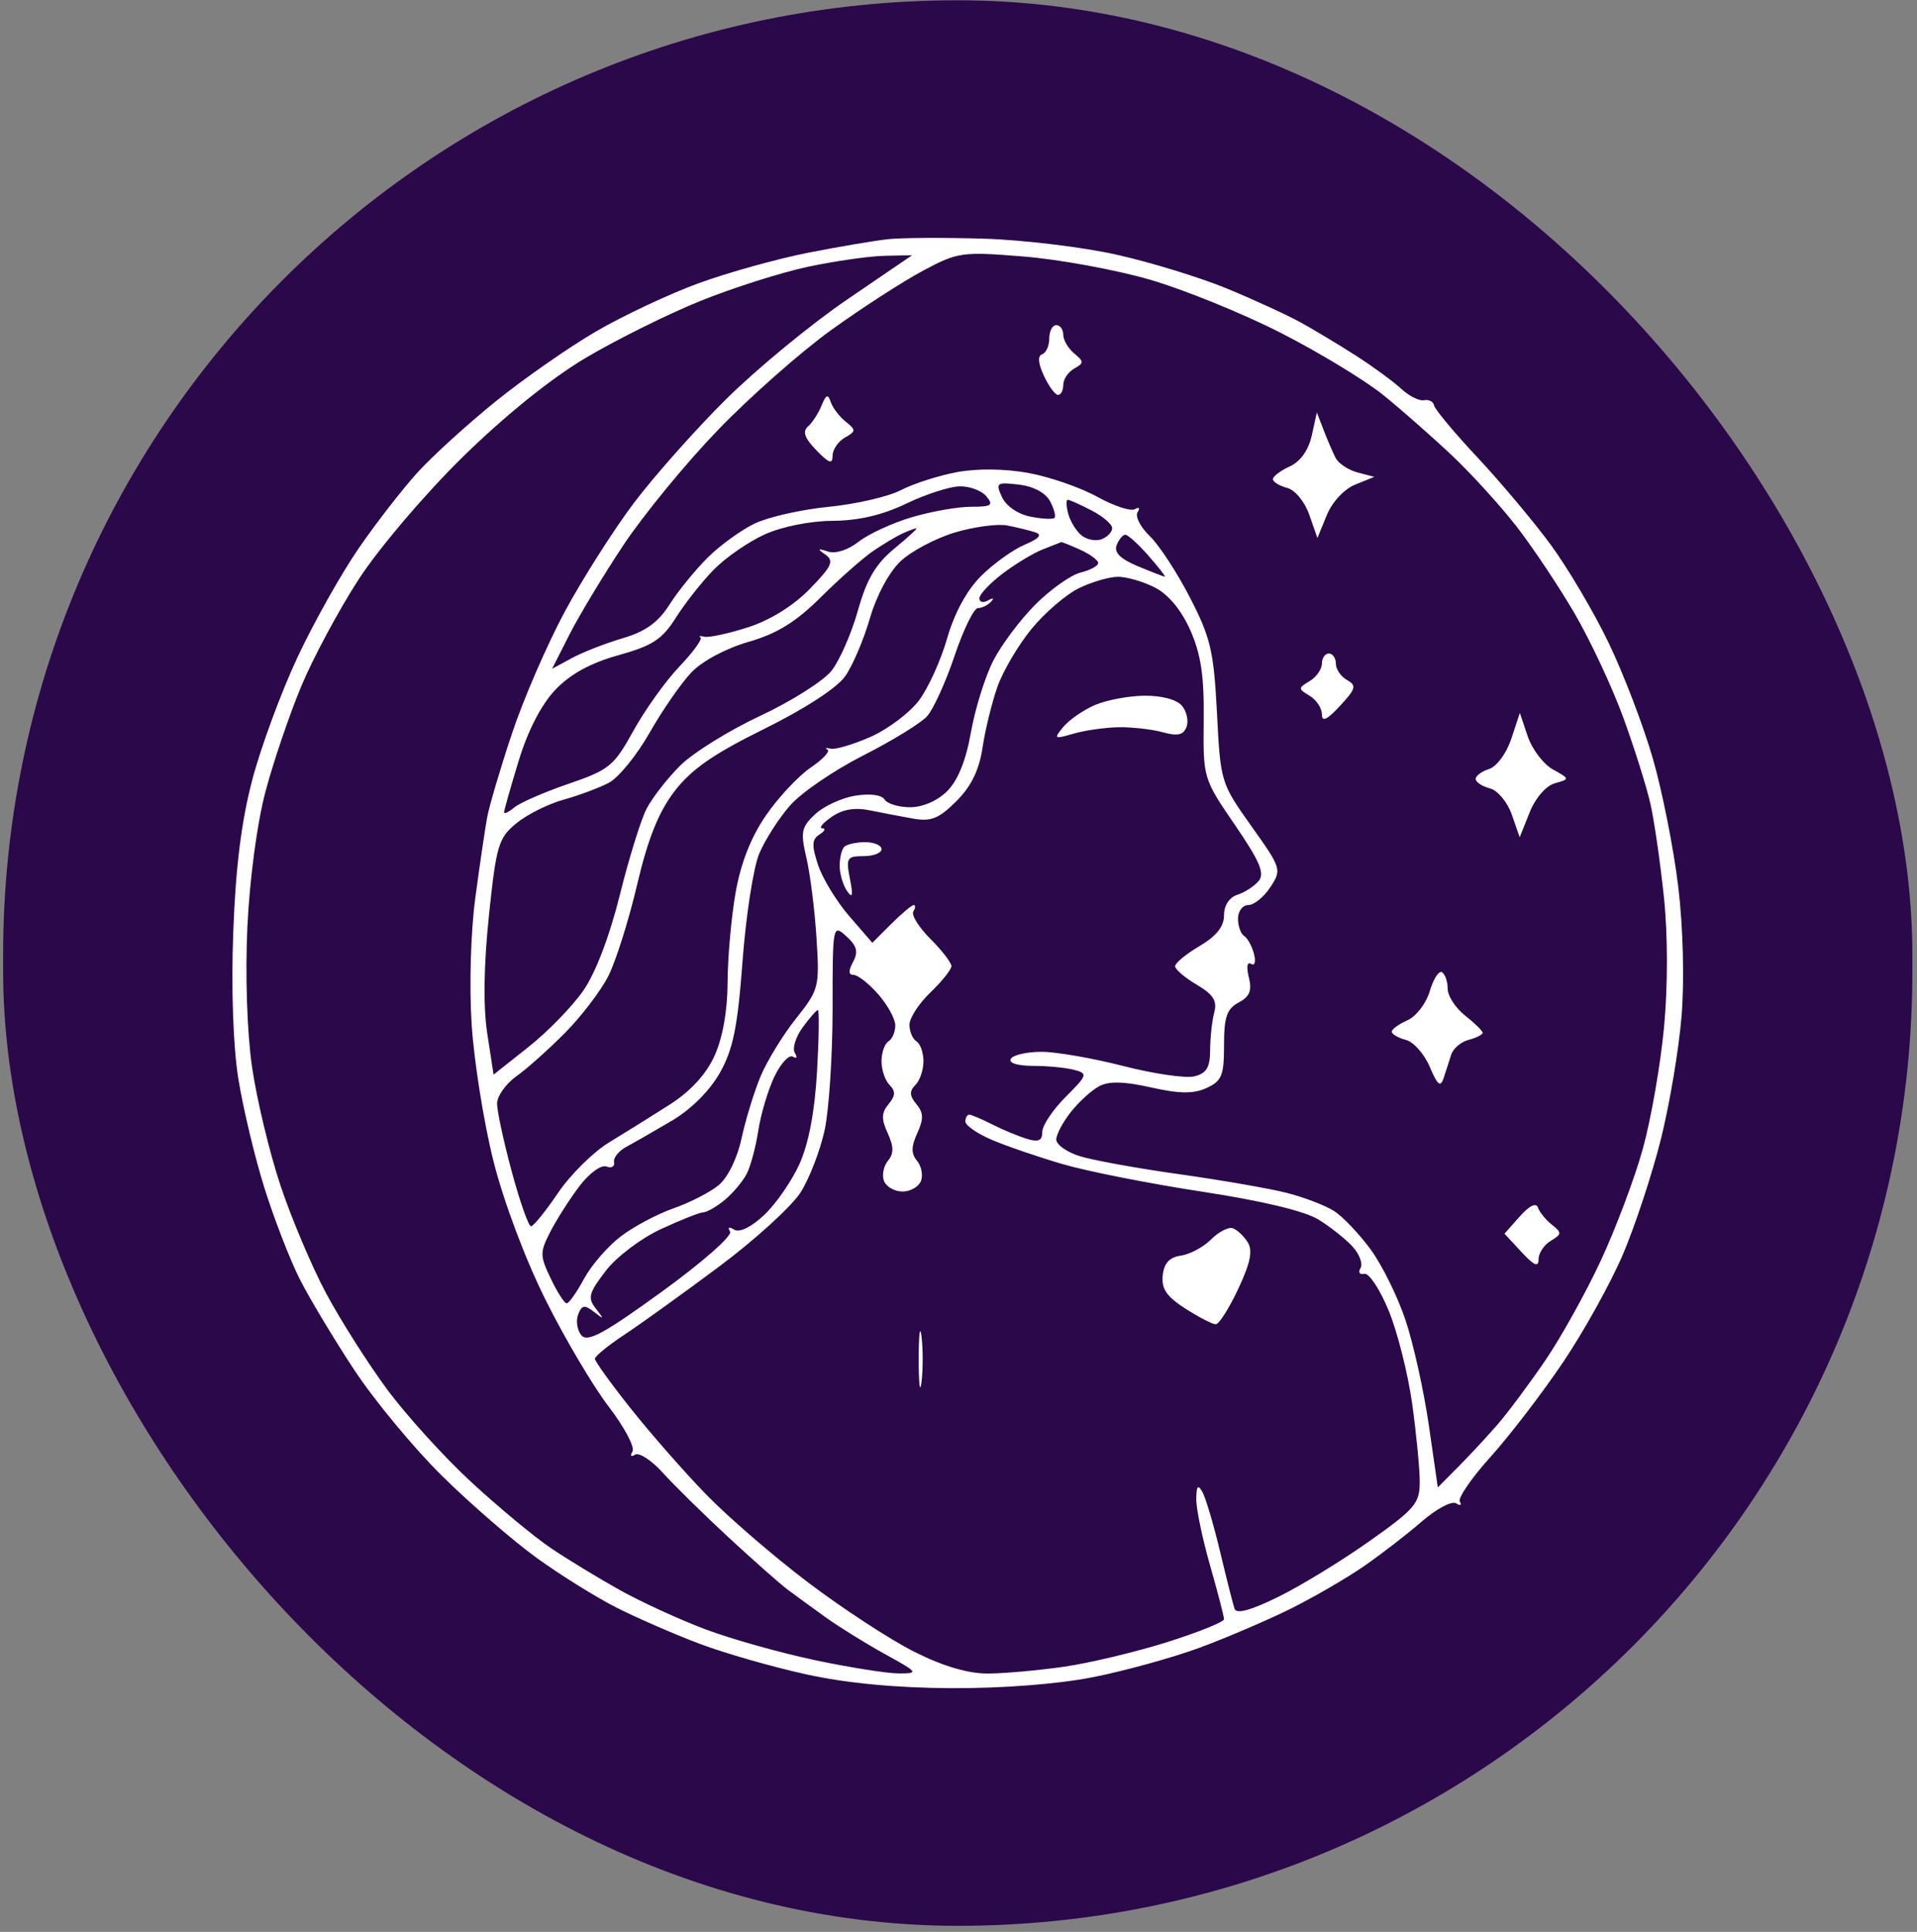
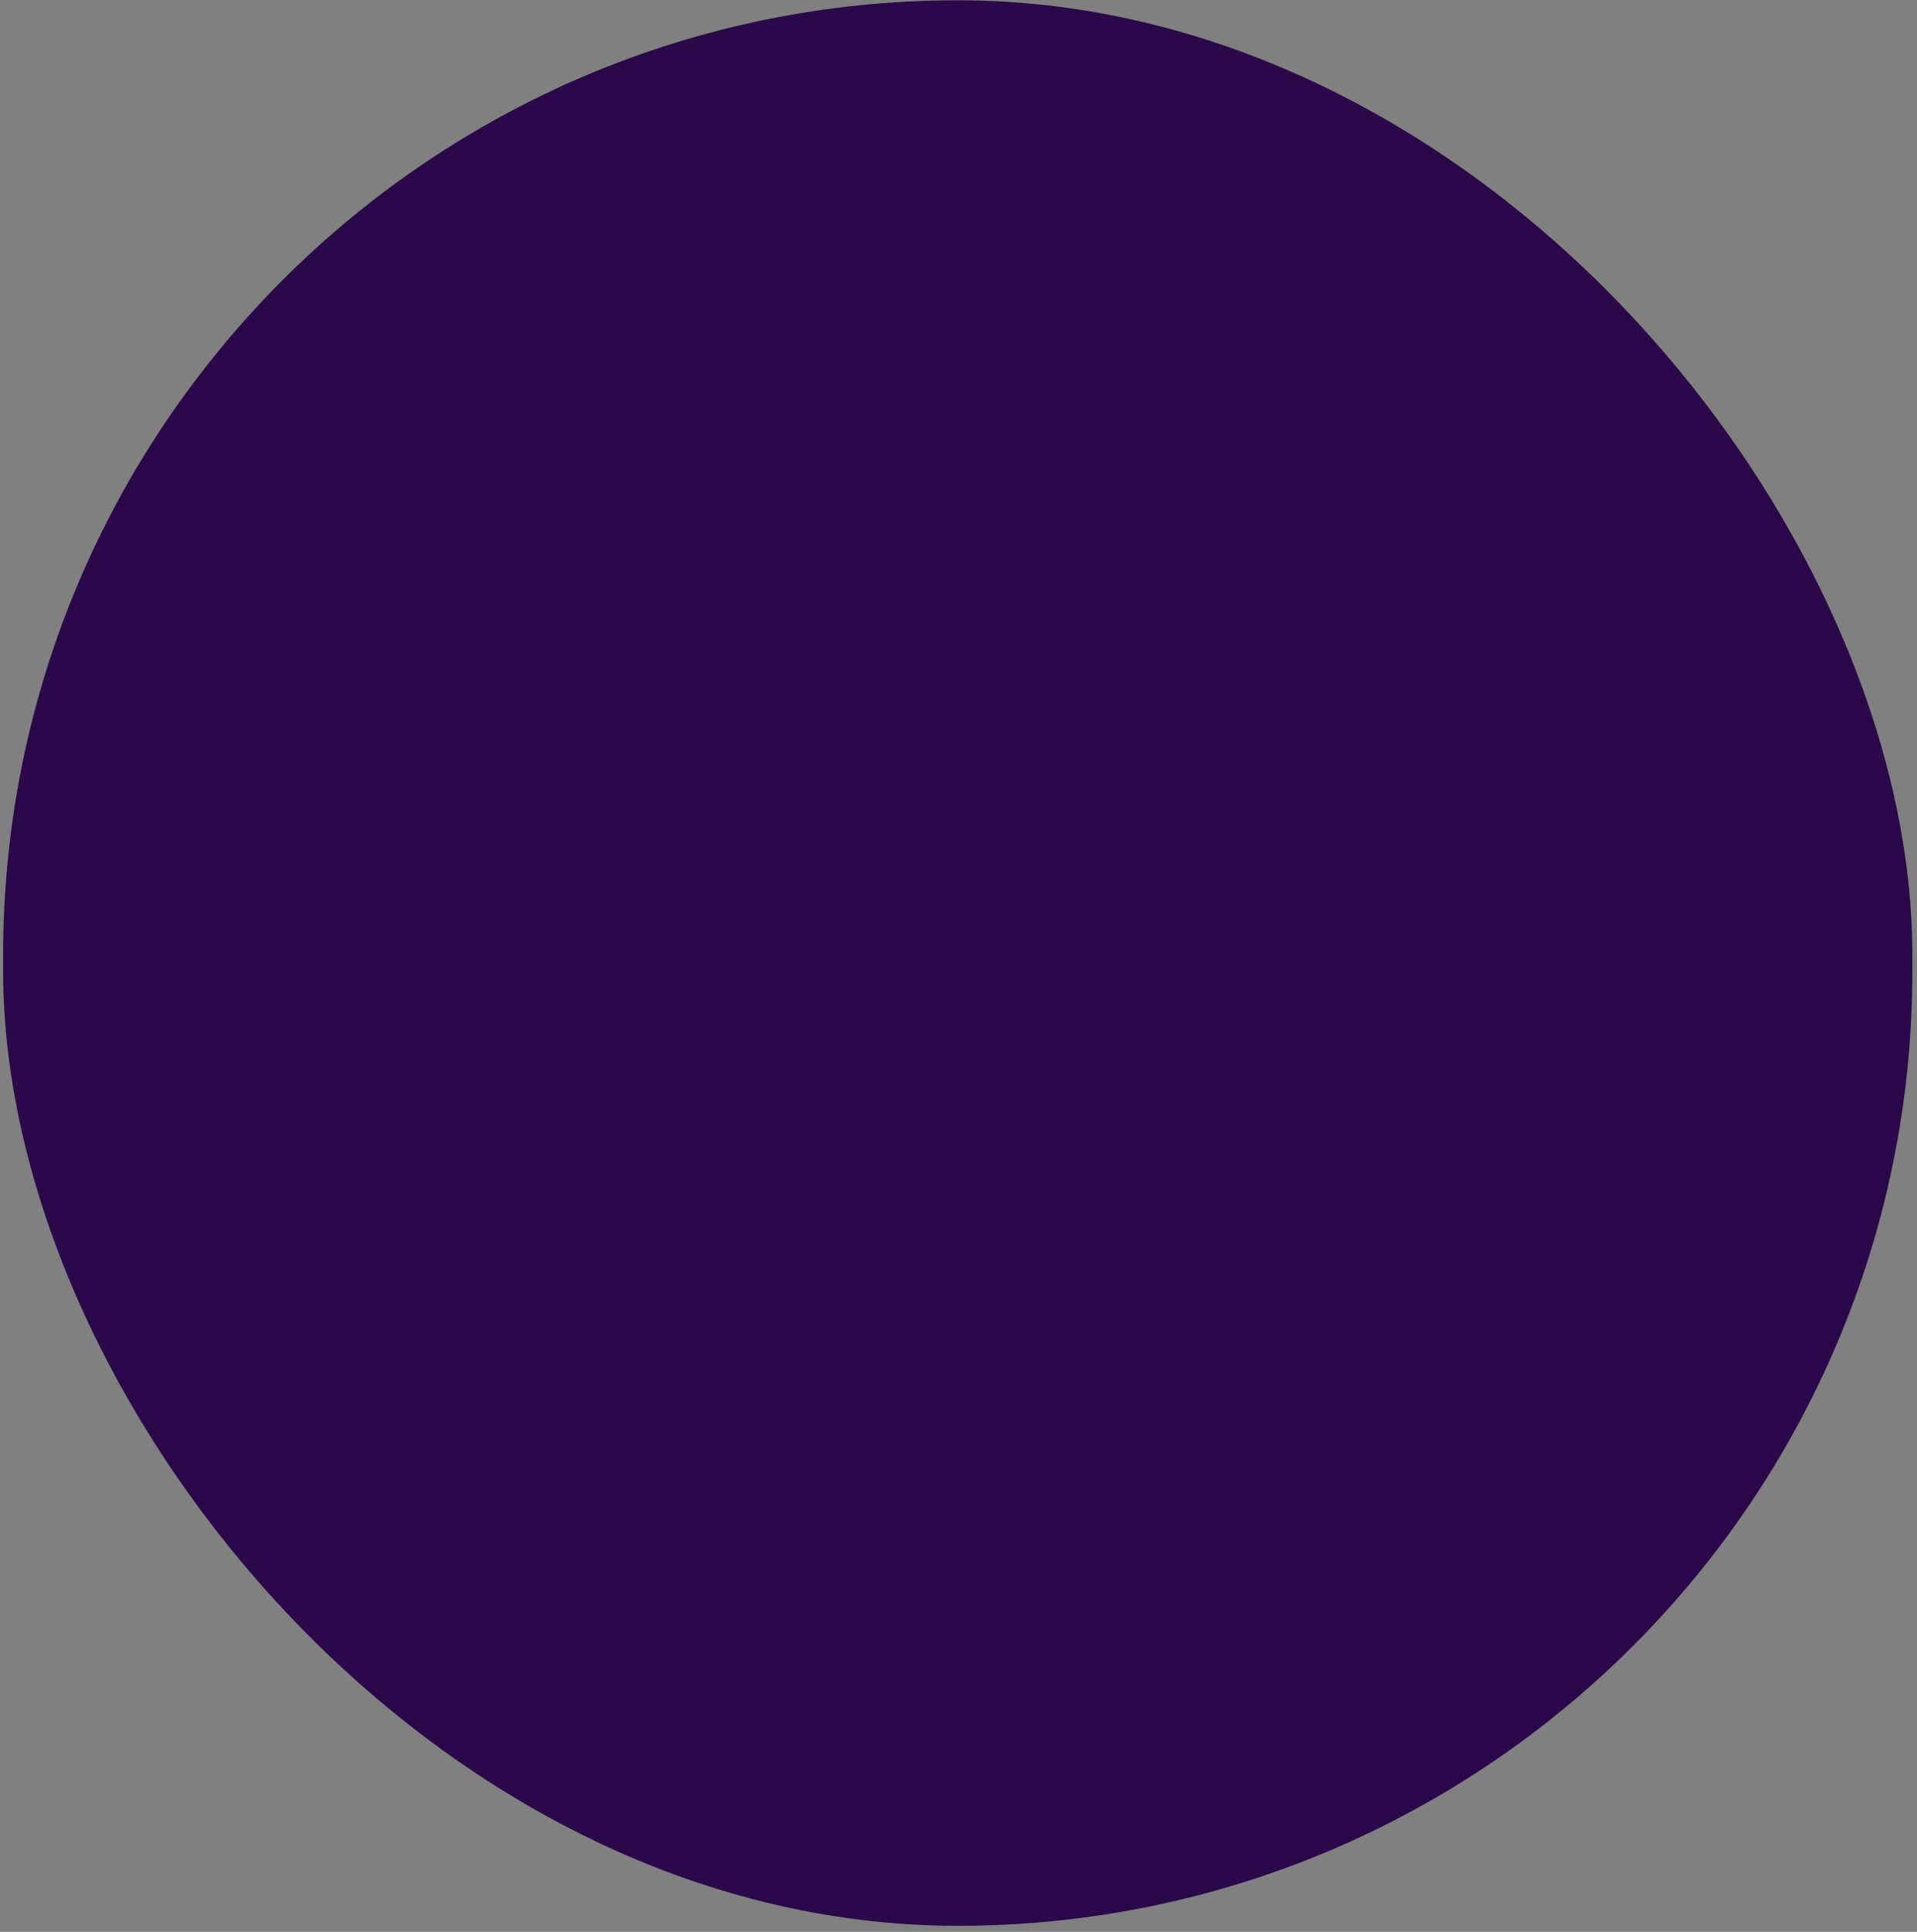
<svg xmlns="http://www.w3.org/2000/svg" width="133" height="134" viewBox="0 0 133 134" fill="none">
  <rect x="0" y="0" width="133" height="134" fill="#808080" stroke="none" />
  <rect x="0.217" y="0.02" width="132.463" height="133.562" rx="66.232" fill="#2B084A" />
-   <path fill-rule="evenodd" clip-rule="evenodd" d="M61.644 16.588C60.711 16.687 58.201 17.111 56.067 17.531C53.933 17.951 50.522 18.9 48.486 19.641C46.451 20.382 43.236 21.892 41.341 22.997C39.447 24.103 36.312 26.289 34.373 27.856C32.436 29.423 30.006 31.632 28.975 32.764C27.944 33.897 26.108 36.261 24.897 38.017C23.685 39.773 21.774 43.173 20.648 45.573C19.523 47.972 18.112 51.788 17.513 54.054C16.752 56.932 16.35 60.127 16.183 64.65C16.036 68.623 16.173 72.558 16.537 74.829C16.863 76.865 17.678 80.275 18.348 82.408C19.019 84.54 20.116 87.376 20.789 88.709C21.461 90.042 23.163 92.877 24.569 95.01C25.976 97.142 28.729 100.464 30.686 102.391C32.643 104.318 35.581 106.863 37.213 108.046C38.846 109.229 41.348 110.788 42.773 111.51C44.198 112.231 46.79 113.36 48.533 114.017C50.276 114.675 53.611 115.63 55.942 116.141C58.737 116.753 62.166 117.079 66.005 117.098C69.546 117.115 73.396 116.816 75.829 116.336C78.029 115.901 81.357 114.982 83.224 114.293C85.091 113.604 87.928 112.39 89.529 111.596C91.129 110.801 93.42 109.472 94.621 108.643C95.821 107.814 97.63 106.418 98.641 105.54C99.652 104.661 100.722 104.093 101.019 104.277C101.317 104.46 101.436 104.409 101.283 104.164C101.132 103.918 102.087 102.521 103.408 101.06C104.728 99.598 106.993 96.645 108.44 94.498C109.887 92.351 111.758 88.982 112.598 87.01C113.437 85.039 114.62 81.452 115.226 79.04C115.833 76.627 116.481 72.769 116.667 70.466C116.868 67.995 116.774 64.33 116.438 61.522C116.125 58.906 115.332 54.901 114.676 52.623C114.02 50.345 112.637 46.727 111.603 44.583C110.57 42.439 108.756 39.371 107.573 37.764C106.389 36.158 104.109 33.441 102.503 31.726C100.899 30.012 99.545 28.391 99.496 28.124C99.447 27.858 99.135 27.694 98.802 27.761C98.47 27.828 97.758 27.472 97.22 26.971C96.682 26.47 95.277 25.442 94.097 24.685C92.918 23.928 91.19 22.888 90.256 22.373C89.323 21.858 87.031 20.804 85.164 20.031C83.297 19.258 79.83 18.192 77.458 17.663C75.087 17.134 70.941 16.636 68.244 16.555C65.548 16.474 62.578 16.489 61.644 16.588ZM79.766 19.395C82.13 20.08 86.227 21.744 88.871 23.094C91.514 24.444 94.708 26.382 95.968 27.4C97.227 28.419 99.374 30.307 100.739 31.596C102.104 32.885 104.129 35.114 105.24 36.548C106.351 37.982 108.151 40.68 109.239 42.542C110.328 44.405 111.849 47.658 112.621 49.771C113.393 51.884 114.244 54.592 114.512 55.788C114.78 56.984 115.2 59.903 115.446 62.273C115.717 64.896 115.717 68.428 115.446 71.293C115.201 73.883 114.54 77.662 113.977 79.69C113.415 81.718 112.106 85.2 111.069 87.428C110.032 89.656 108.294 92.78 107.208 94.37C106.122 95.961 104.645 97.943 103.928 98.774C103.21 99.606 101.977 100.935 101.188 101.728L99.754 103.17L99.132 98.865C98.79 96.496 98.065 93.222 97.521 91.589C96.977 89.955 95.883 87.737 95.09 86.659C94.296 85.58 93.157 84.384 92.558 84.001C91.959 83.618 90.486 83.053 89.286 82.746C88.086 82.439 84.703 81.852 81.769 81.441C78.835 81.029 75.726 80.462 74.859 80.18C73.992 79.898 73.283 79.386 73.283 79.043C73.283 78.7 73.736 77.843 74.291 77.139C74.844 76.435 75.728 75.629 76.254 75.348C76.935 74.983 77.968 75.006 79.854 75.428C81.85 75.874 82.796 75.884 83.71 75.468C84.766 74.987 84.922 74.607 84.922 72.5C84.922 70.545 85.115 69.979 85.934 69.541C86.705 69.129 86.874 68.711 86.642 67.787C86.463 67.073 86.526 66.691 86.797 66.859C87.055 67.018 87.144 66.714 87 66.165C86.859 65.626 86.552 65.068 86.318 64.923C86.084 64.779 85.891 64.237 85.891 63.719C85.891 63.202 86.214 62.779 86.608 62.779C87.002 62.779 87.69 62.22 88.137 61.538C88.935 60.322 88.908 60.237 86.815 57.297C84.702 54.329 84.676 54.244 84.432 49.45C84.213 45.17 83.994 44.235 82.561 41.453C81.669 39.72 80.412 37.798 79.768 37.182C79.124 36.567 78.744 35.824 78.924 35.532C79.109 35.234 79.031 35.139 78.745 35.315C78.467 35.487 77.288 35.102 76.125 34.459C74.962 33.815 72.81 33.072 71.343 32.806C69.704 32.509 67.79 32.488 66.379 32.752C65.116 32.989 63.37 33.55 62.5 34.001C61.629 34.45 59.384 34.969 57.511 35.153C55.639 35.336 53.331 35.854 52.384 36.303C51.437 36.752 49.956 37.822 49.094 38.681C48.232 39.539 47.041 41.005 46.448 41.938C45.66 43.176 44.784 43.806 43.202 44.271C42.01 44.622 40.419 45.242 39.669 45.65L38.303 46.392L39.505 44.021C40.166 42.717 41.844 39.935 43.233 37.839C44.623 35.742 47.579 32.14 49.803 29.834C52.026 27.529 55.571 24.401 57.679 22.884C59.787 21.367 62.646 19.52 64.033 18.78C66.455 17.486 66.73 17.447 71.011 17.792C73.462 17.989 77.401 18.71 79.766 19.395ZM58.75 20.793C56.257 22.492 52.485 25.6 50.367 27.699C48.25 29.799 45.368 33.044 43.963 34.91C42.558 36.776 40.409 40.156 39.187 42.422C37.965 44.688 36.311 48.505 35.512 50.904C34.712 53.303 33.939 55.92 33.794 56.72C33.648 57.52 33.279 60.028 32.975 62.294C32.658 64.649 32.551 68.408 32.724 71.069C32.891 73.629 33.569 77.882 34.231 80.52C34.939 83.338 36.431 87.314 37.85 90.163C39.178 92.828 41.153 96.166 42.238 97.58C43.323 98.994 44.062 100.391 43.881 100.685C43.694 100.987 43.772 101.082 44.062 100.902C44.343 100.729 45.211 101.295 45.99 102.16C46.769 103.026 48.821 105.042 50.549 106.642C52.277 108.241 54.13 109.877 54.665 110.277C55.201 110.677 56.39 111.542 57.308 112.201C58.226 112.859 60.068 114.001 61.402 114.737C63.707 116.009 63.755 116.075 62.371 116.076C61.571 116.077 58.951 115.663 56.548 115.156C54.145 114.649 50.726 113.687 48.95 113.019C47.174 112.351 44.509 111.131 43.029 110.307C41.548 109.484 39.385 108.168 38.221 107.383C37.056 106.598 34.557 104.524 32.667 102.775C30.777 101.026 28.15 98.127 26.829 96.333C25.508 94.539 23.619 91.564 22.632 89.722C21.646 87.88 20.215 84.5 19.453 82.21C18.691 79.92 17.805 76.221 17.484 73.99C17.139 71.596 17.008 67.624 17.163 64.296C17.317 61.007 17.836 57.109 18.411 54.939C18.952 52.893 20.069 49.603 20.89 47.629C21.713 45.654 23.505 42.312 24.874 40.201C26.262 38.061 29.431 34.328 32.042 31.759C34.946 28.903 38.186 26.284 40.575 24.86C42.695 23.597 46.283 21.812 48.55 20.893C50.818 19.974 54.2 18.898 56.067 18.502C57.934 18.107 60.322 17.765 61.372 17.744L63.282 17.704L58.75 20.793ZM72.798 23.48C72.798 23.991 72.575 24.482 72.303 24.574C71.983 24.68 72.026 25.208 72.424 26.064C72.763 26.793 73.204 27.391 73.404 27.393C73.604 27.395 73.768 27.081 73.768 26.695C73.768 26.308 74.109 25.801 74.526 25.568C75.213 25.183 75.213 25.085 74.526 24.514C74.109 24.169 73.768 23.585 73.768 23.218C73.768 22.851 73.55 22.55 73.283 22.55C73.016 22.55 72.798 22.968 72.798 23.48ZM57.002 28.124C56.788 28.657 56.364 29.312 56.061 29.578C55.66 29.931 55.816 30.381 56.637 31.23C57.512 32.136 57.764 32.223 57.764 31.618C57.764 31.189 58.147 30.622 58.613 30.357C59.395 29.914 59.4 29.827 58.669 29.243C58.233 28.894 57.767 28.282 57.634 27.882C57.444 27.309 57.31 27.36 57.002 28.124ZM91.007 30.215C90.782 31.229 90.22 32.018 89.483 32.353C88.841 32.645 88.316 33.042 88.316 33.235C88.316 33.427 88.758 33.7 89.296 33.841C89.851 33.986 90.521 34.798 90.839 35.71L91.401 37.322L92.049 35.738C92.423 34.821 93.255 33.926 94.022 33.615L95.348 33.077L94.182 32.771C93.54 32.602 92.853 32.142 92.655 31.748C92.457 31.355 92.085 30.487 91.829 29.821L91.363 28.609L91.007 30.215ZM72.849 34.763C73.131 35.289 73.269 35.812 73.157 35.924C73.045 36.036 72.288 35.995 71.476 35.833C70.62 35.662 69.796 35.093 69.516 34.48C69.065 33.489 69.14 33.434 70.686 33.614C71.694 33.732 72.537 34.18 72.849 34.763ZM68.433 34.425C68.95 35.047 68.797 35.152 67.368 35.152C66.45 35.152 64.599 35.479 63.254 35.878C61.908 36.278 60.251 37.041 59.571 37.576C58.841 38.15 57.972 38.429 57.444 38.258C56.711 38.02 56.681 38.06 57.276 38.479C57.885 38.909 57.709 39.287 56.173 40.86C55.035 42.025 53.422 43.025 51.892 43.514C50.542 43.946 49.183 44.239 48.873 44.167C48.562 44.094 48.439 44.116 48.599 44.214C48.758 44.312 48.104 45.217 47.144 46.225C46.184 47.233 44.744 49.242 43.944 50.692C42.595 53.135 42.267 53.403 39.446 54.368C37.773 54.941 36.081 55.677 35.688 56.003C35.294 56.33 34.972 56.484 34.972 56.346C34.972 56.208 35.428 54.6 35.986 52.772C36.63 50.662 37.559 48.864 38.532 47.845C39.574 46.753 40.973 45.986 42.906 45.448C45.27 44.79 45.941 44.352 46.894 42.842C47.524 41.844 48.706 40.347 49.52 39.515C50.334 38.682 51.921 37.584 53.048 37.072C54.247 36.529 56.204 36.136 57.764 36.126C59.56 36.115 61.224 35.727 62.856 34.942C64.19 34.3 65.854 33.757 66.556 33.736C67.256 33.715 68.101 34.025 68.433 34.425ZM75.732 35.407C76.518 35.814 77.162 36.366 77.162 36.634C77.162 36.902 76.832 37.248 76.429 37.402C76.025 37.557 75.394 37.434 75.026 37.129C74.659 36.824 74.246 36.145 74.108 35.621C73.971 35.096 73.958 34.667 74.08 34.667C74.201 34.667 74.945 35 75.732 35.407ZM71.828 36.925C72.329 37.089 72.096 37.358 71.084 37.787C70.275 38.129 68.912 39.109 68.057 39.965C67.076 40.946 66.211 42.536 65.714 44.273C65.282 45.788 64.402 47.727 63.76 48.584C63.117 49.441 61.608 50.576 60.406 51.108C59.204 51.639 57.954 52.01 57.629 51.932C57.303 51.854 57.204 51.883 57.409 51.996C57.613 52.109 57.086 52.673 56.238 53.249C55.39 53.825 53.992 55.321 53.132 56.573C52.093 58.086 51.388 59.888 51.03 61.944C50.733 63.647 50.485 66.439 50.48 68.15C50.473 70.121 50.141 71.983 49.573 73.233C48.984 74.528 47.913 75.693 46.454 76.626C45.232 77.407 43.344 78.584 42.257 79.242C41.171 79.899 39.578 81.475 38.718 82.743C37.858 84.011 37.014 85.054 36.844 85.061C36.673 85.068 36.073 83.369 35.51 81.284C34.947 79.2 34.487 77.071 34.487 76.553C34.487 76.034 35.087 75.183 35.821 74.66C36.554 74.138 38.077 72.779 39.204 71.641C40.331 70.503 41.679 68.737 42.199 67.717C42.72 66.697 43.619 63.85 44.197 61.39C44.951 58.177 45.682 56.349 46.791 54.895C47.957 53.368 49.48 52.308 53.009 50.566C55.82 49.179 58.061 47.724 58.631 46.916C59.152 46.177 59.926 44.367 60.351 42.893C60.805 41.321 61.682 39.686 62.475 38.936C63.218 38.233 64.918 37.333 66.251 36.935C67.585 36.538 69.221 36.319 69.888 36.45C70.555 36.58 71.428 36.794 71.828 36.925ZM62.068 38.037C60.752 39.121 60.133 40.169 59.522 42.348C59.077 43.931 58.255 45.809 57.694 46.522C57.133 47.235 54.901 48.646 52.734 49.659C50.566 50.672 48.068 52.226 47.182 53.112C46.296 53.998 45.249 55.344 44.856 56.103C44.463 56.863 43.627 59.56 42.998 62.098C42.3 64.918 41.319 67.486 40.475 68.705C39.715 69.802 38.003 71.563 36.669 72.619L34.245 74.54L33.806 71.688C33.521 69.839 33.561 66.972 33.92 63.529C34.429 58.644 34.58 58.133 35.814 57.116C36.551 56.507 38.027 55.767 39.094 55.471C40.161 55.175 41.579 54.645 42.246 54.295C42.913 53.944 44.183 52.384 45.068 50.827C45.954 49.27 47.257 47.388 47.964 46.645C48.716 45.857 50.366 44.973 51.932 44.522C53.919 43.949 55.218 43.147 56.955 41.419C58.244 40.138 59.88 38.695 60.592 38.211C61.304 37.728 62.214 37.185 62.614 37.004C63.014 36.822 63.446 36.659 63.573 36.64C63.701 36.622 63.023 37.25 62.068 38.037ZM79.678 38.545C80.38 39.344 80.892 39.999 80.815 39.999C80.739 39.999 79.892 39.672 78.934 39.272C77.73 38.769 77.279 38.32 77.472 37.818C77.626 37.418 77.898 37.091 78.076 37.091C78.255 37.091 78.976 37.745 79.678 38.545ZM74.957 38.138C75.637 38.447 76.193 38.86 76.193 39.055C76.193 39.249 75.642 39.547 74.968 39.716C74.294 39.885 72.885 40.881 71.836 41.93C70.787 42.978 69.469 44.737 68.907 45.838C68.345 46.939 67.651 49.169 67.364 50.794C67.022 52.735 66.458 54.134 65.721 54.871C65.048 55.543 64.017 55.993 63.149 55.993C62.353 55.993 61.551 55.751 61.369 55.455C61.17 55.134 60.349 55.028 59.33 55.193C58.393 55.346 57.142 55.924 56.551 56.479C55.593 57.378 55.529 57.708 55.953 59.527C56.214 60.649 56.527 63.145 56.649 65.074C56.864 68.475 56.821 68.643 55.227 70.648C54.323 71.784 53.218 73.587 52.771 74.653C52.324 75.719 51.731 77.653 51.452 78.949C51.157 80.326 50.498 81.678 49.87 82.201C49.277 82.693 47.871 83.416 46.743 83.809C45.616 84.201 43.959 85.082 43.062 85.766C42.165 86.45 41.019 87.774 40.515 88.708C40.013 89.641 39.473 90.405 39.316 90.405C39.16 90.405 38.662 89.632 38.212 88.688C37.449 87.088 37.448 86.865 38.194 85.417C38.635 84.562 39.542 83.143 40.211 82.263C40.886 81.376 41.714 80.776 42.073 80.913C42.428 81.05 42.668 80.915 42.604 80.613C42.541 80.311 42.929 79.828 43.468 79.54C44.008 79.251 45.428 78.437 46.626 77.73C47.95 76.948 49.252 75.647 49.948 74.41C50.865 72.778 51.176 71.245 51.517 66.67C51.751 63.532 52.27 60.182 52.67 59.224C53.07 58.267 54.035 56.758 54.814 55.871C55.593 54.984 57.872 53.426 59.879 52.408C61.886 51.39 63.884 50.164 64.318 49.685C64.753 49.205 65.611 47.32 66.226 45.496C66.84 43.672 67.57 42.18 67.848 42.18C68.125 42.18 68.534 41.981 68.757 41.739C68.992 41.482 68.907 41.444 68.555 41.646C68.222 41.838 67.948 41.775 67.948 41.506C67.948 41.237 68.664 40.472 69.539 39.805C70.414 39.138 71.668 38.378 72.328 38.115C72.986 37.852 73.57 37.623 73.624 37.606C73.678 37.59 74.278 37.828 74.957 38.138ZM80.139 40.76C81.072 41.243 81.968 42.327 82.585 43.719C83.322 45.385 83.547 46.895 83.513 49.957C83.47 53.985 83.477 54.007 85.676 57.218C87.403 59.74 87.761 60.583 87.327 61.105C87.023 61.471 86.357 61.904 85.848 62.066C85.285 62.244 84.922 62.803 84.922 63.49C84.922 64.269 84.393 64.933 83.224 65.622C82.291 66.173 81.527 66.802 81.527 67.02C81.527 67.238 82.201 67.814 83.025 68.3C84.177 68.981 84.458 69.424 84.244 70.223C84.09 70.793 83.962 71.965 83.959 72.826C83.953 74.045 83.71 74.452 82.861 74.66C82.26 74.808 80.043 74.485 77.933 73.943C75.824 73.4 73.273 72.957 72.264 72.957C71.255 72.957 70.296 73.175 70.131 73.441C69.951 73.732 70.572 73.928 71.678 73.933C72.694 73.936 73.979 74.061 74.533 74.21C75.484 74.465 75.449 74.572 73.927 76.094C73.039 76.981 72.313 78.07 72.313 78.514C72.313 79.13 72.052 79.243 71.222 78.987C70.621 78.801 69.541 78.351 68.821 77.984C68.101 77.618 67.392 77.319 67.245 77.319C67.098 77.319 66.978 77.534 66.978 77.797C66.978 78.06 67.797 78.627 68.797 79.057C69.797 79.487 72.017 80.249 73.73 80.749C75.442 81.25 79.796 82.11 83.405 82.66C87.552 83.293 90.521 84.004 91.476 84.594C92.307 85.107 93.376 85.957 93.852 86.482C94.327 87.007 94.569 87.673 94.39 87.963C94.21 88.253 94.329 88.43 94.654 88.357C94.978 88.284 95.741 89.434 96.347 90.913C96.955 92.392 97.687 95.298 97.976 97.37C98.264 99.442 98.5 101.88 98.5 102.787C98.5 104.282 98.172 104.667 94.984 106.92C93.05 108.286 90.202 110.024 88.654 110.781C86.735 111.72 85.778 111.974 85.648 111.581C85.542 111.264 85.091 109.477 84.645 107.611C84.199 105.745 83.649 103.891 83.423 103.491C83.112 102.943 83.007 103.061 82.996 103.977C82.989 104.645 83.418 106.716 83.952 108.58C84.485 110.444 84.922 112.125 84.922 112.314C84.922 112.503 83.15 113.217 80.985 113.901C78.82 114.584 75.601 115.353 73.832 115.609C72.063 115.865 69.682 116.078 68.541 116.083C67.172 116.089 65.44 115.579 63.449 114.582C61.79 113.751 58.468 111.584 56.067 109.766C53.667 107.948 50.474 105.193 48.973 103.643C47.471 102.093 45.125 99.419 43.76 97.699C42.394 95.98 41.276 94.428 41.276 94.25C41.276 94.072 42.204 93.316 43.337 92.569C44.471 91.821 47.433 89.691 49.919 87.834C52.406 85.978 54.941 83.666 55.553 82.696C56.166 81.727 56.913 79.782 57.216 78.375C57.518 76.968 57.764 73.177 57.764 69.95C57.764 64.145 57.775 64.091 58.719 64.945C59.454 65.611 59.562 66.017 59.187 66.717C58.85 67.345 58.862 67.625 59.226 67.625C59.515 67.625 60.279 68.225 60.924 68.958C61.57 69.692 62.105 70.66 62.114 71.111C62.122 71.561 61.911 72.065 61.644 72.23C61.377 72.394 61.159 73.018 61.159 73.615C61.159 74.213 61.412 74.954 61.721 75.263C62.145 75.687 62.129 76.009 61.649 76.585C61.152 77.185 61.138 77.615 61.587 78.599C62.015 79.538 62.02 80.017 61.604 80.517C61.3 80.884 61.177 81.514 61.332 81.917C61.487 82.32 62.064 82.65 62.614 82.65C63.164 82.65 63.741 82.32 63.896 81.917C64.051 81.514 63.928 80.884 63.624 80.517C63.209 80.017 63.213 79.538 63.641 78.599C64.09 77.615 64.076 77.185 63.579 76.585C63.099 76.009 63.083 75.687 63.507 75.263C63.816 74.954 64.069 74.213 64.069 73.615C64.069 73.018 63.851 72.394 63.584 72.23C63.317 72.065 63.099 71.548 63.099 71.08C63.099 70.612 63.754 69.603 64.554 68.837C65.354 68.071 66.009 67.25 66.009 67.013C66.009 66.776 65.353 65.925 64.55 65.124C63.748 64.322 63.216 63.467 63.367 63.222C63.517 62.978 63.529 62.779 63.392 62.779C63.255 62.779 62.553 63.368 61.833 64.088L60.523 65.397L58.919 63.543C58.037 62.523 57.063 60.927 56.756 59.995C56.305 58.631 56.326 58.22 56.859 57.881C57.224 57.651 57.31 57.459 57.05 57.454C56.791 57.45 57.078 57.097 57.689 56.67C58.448 56.139 59.287 55.993 60.343 56.208C61.192 56.382 62.559 56.642 63.382 56.786C64.596 57 65.154 56.773 66.354 55.573C67.386 54.541 67.933 53.419 68.169 51.854C68.353 50.62 68.819 48.721 69.203 47.634C69.587 46.547 70.649 44.744 71.563 43.629C72.478 42.514 73.948 41.246 74.83 40.811C75.713 40.376 76.937 40.016 77.55 40.01C78.163 40.004 79.328 40.342 80.139 40.76ZM91.711 46.033C91.711 46.42 91.329 46.965 90.862 47.245C90.054 47.729 90.054 47.778 90.862 48.263C91.329 48.542 91.711 49.119 91.711 49.545C91.711 50.103 92.061 49.941 92.97 48.961C94.069 47.775 94.131 47.547 93.455 47.169C93.029 46.931 92.681 46.42 92.681 46.033C92.681 45.647 92.463 45.33 92.196 45.33C91.929 45.33 91.711 45.647 91.711 46.033ZM75.95 48.91C75.149 49.258 74.167 49.941 73.768 50.426C73.084 51.254 73.128 51.282 74.495 50.886C75.295 50.654 76.714 50.455 77.647 50.443C78.581 50.432 79.95 50.59 80.689 50.796C81.697 51.077 82.105 50.984 82.319 50.425C82.477 50.015 82.336 49.355 82.007 48.959C81.648 48.527 80.607 48.246 79.407 48.257C78.305 48.268 76.75 48.562 75.95 48.91ZM104.853 51.244C104.522 52.244 103.843 53.171 103.32 53.337C102.803 53.501 102.38 53.813 102.38 54.031C102.38 54.248 102.821 54.541 103.36 54.682C103.907 54.825 104.582 55.632 104.888 56.508L105.435 58.079L106.123 56.357C106.521 55.359 107.254 54.508 107.868 54.334C108.925 54.034 108.925 54.033 107.733 53.367C107.077 53 106.294 51.968 105.993 51.075L105.445 49.45L104.853 51.244ZM58.573 58.74C58.395 58.917 58.253 59.517 58.257 60.073C58.261 60.628 58.492 61.409 58.771 61.809C59.149 62.35 59.199 62.133 58.968 60.961C58.682 59.511 58.757 59.386 59.908 59.386C60.596 59.386 61.159 59.168 61.159 58.901C61.159 58.635 60.65 58.416 60.028 58.416C59.405 58.416 58.75 58.562 58.573 58.74ZM99.198 68.745C98.948 69.595 98.252 70.506 97.651 70.769C97.051 71.033 96.56 71.389 96.56 71.561C96.56 71.733 96.999 71.989 97.535 72.129C98.072 72.269 98.819 73.112 99.196 74.003C99.739 75.283 99.941 75.445 100.161 74.774C100.314 74.308 100.55 73.578 100.685 73.153C100.82 72.728 101.365 72.266 101.897 72.127C102.429 71.988 102.865 71.767 102.865 71.637C102.865 71.507 102.319 70.971 101.652 70.447C100.986 69.923 100.44 69.086 100.44 68.588C100.44 68.09 100.263 67.573 100.047 67.44C99.831 67.306 99.449 67.893 99.198 68.745ZM56.686 74.312C56.527 77.091 56.104 79.326 55.469 80.734C54.934 81.921 53.831 83.516 53.017 84.278C52.119 85.121 51.304 85.519 50.94 85.294C50.577 85.07 50.464 85.124 50.654 85.43C50.828 85.712 48.727 87.561 45.916 89.598C41.9 92.509 40.756 93.128 40.335 92.621C40.043 92.269 39.943 91.622 40.112 91.181C40.367 90.516 40.554 90.485 41.212 90.998C41.917 91.549 41.931 91.524 41.339 90.769C40.759 90.03 40.844 89.7 42.01 88.173C42.754 87.198 44.443 85.912 45.827 85.269C47.191 84.633 48.526 84.104 48.793 84.093C49.06 84.082 49.737 83.688 50.298 83.22C50.859 82.751 51.538 81.941 51.807 81.419C52.077 80.896 52.438 79.545 52.611 78.416C52.783 77.287 53.285 75.606 53.727 74.681C54.169 73.755 54.746 73.132 55.01 73.295C55.277 73.46 55.338 73.346 55.146 73.036C54.958 72.73 55.197 71.94 55.678 71.28C56.158 70.62 56.637 70.073 56.741 70.064C56.844 70.055 56.82 71.967 56.686 74.312ZM105.441 84.377L104.38 85.573L105.562 86.848C106.435 87.79 106.744 87.921 106.744 87.35C106.744 86.924 107.126 86.347 107.593 86.067C108.363 85.606 108.37 85.503 107.672 84.953C107.248 84.62 106.812 84.084 106.702 83.764C106.577 83.399 106.106 83.628 105.441 84.377ZM84.021 85.974C83.492 86.502 82.551 87.007 81.93 87.095C81.136 87.207 80.761 87.615 80.669 88.466C80.568 89.394 80.937 89.934 82.238 90.769C83.173 91.368 84.122 91.859 84.347 91.859C84.572 91.859 85.274 90.754 85.907 89.403C86.759 87.585 86.929 86.743 86.561 86.16C86.288 85.728 85.821 85.293 85.523 85.193C85.226 85.094 84.55 85.445 84.021 85.974ZM63.739 94.282C63.739 96.015 63.827 96.724 63.934 95.858C64.042 94.991 64.042 93.574 63.934 92.707C63.827 91.841 63.739 92.55 63.739 94.282Z" fill="white" />
</svg>